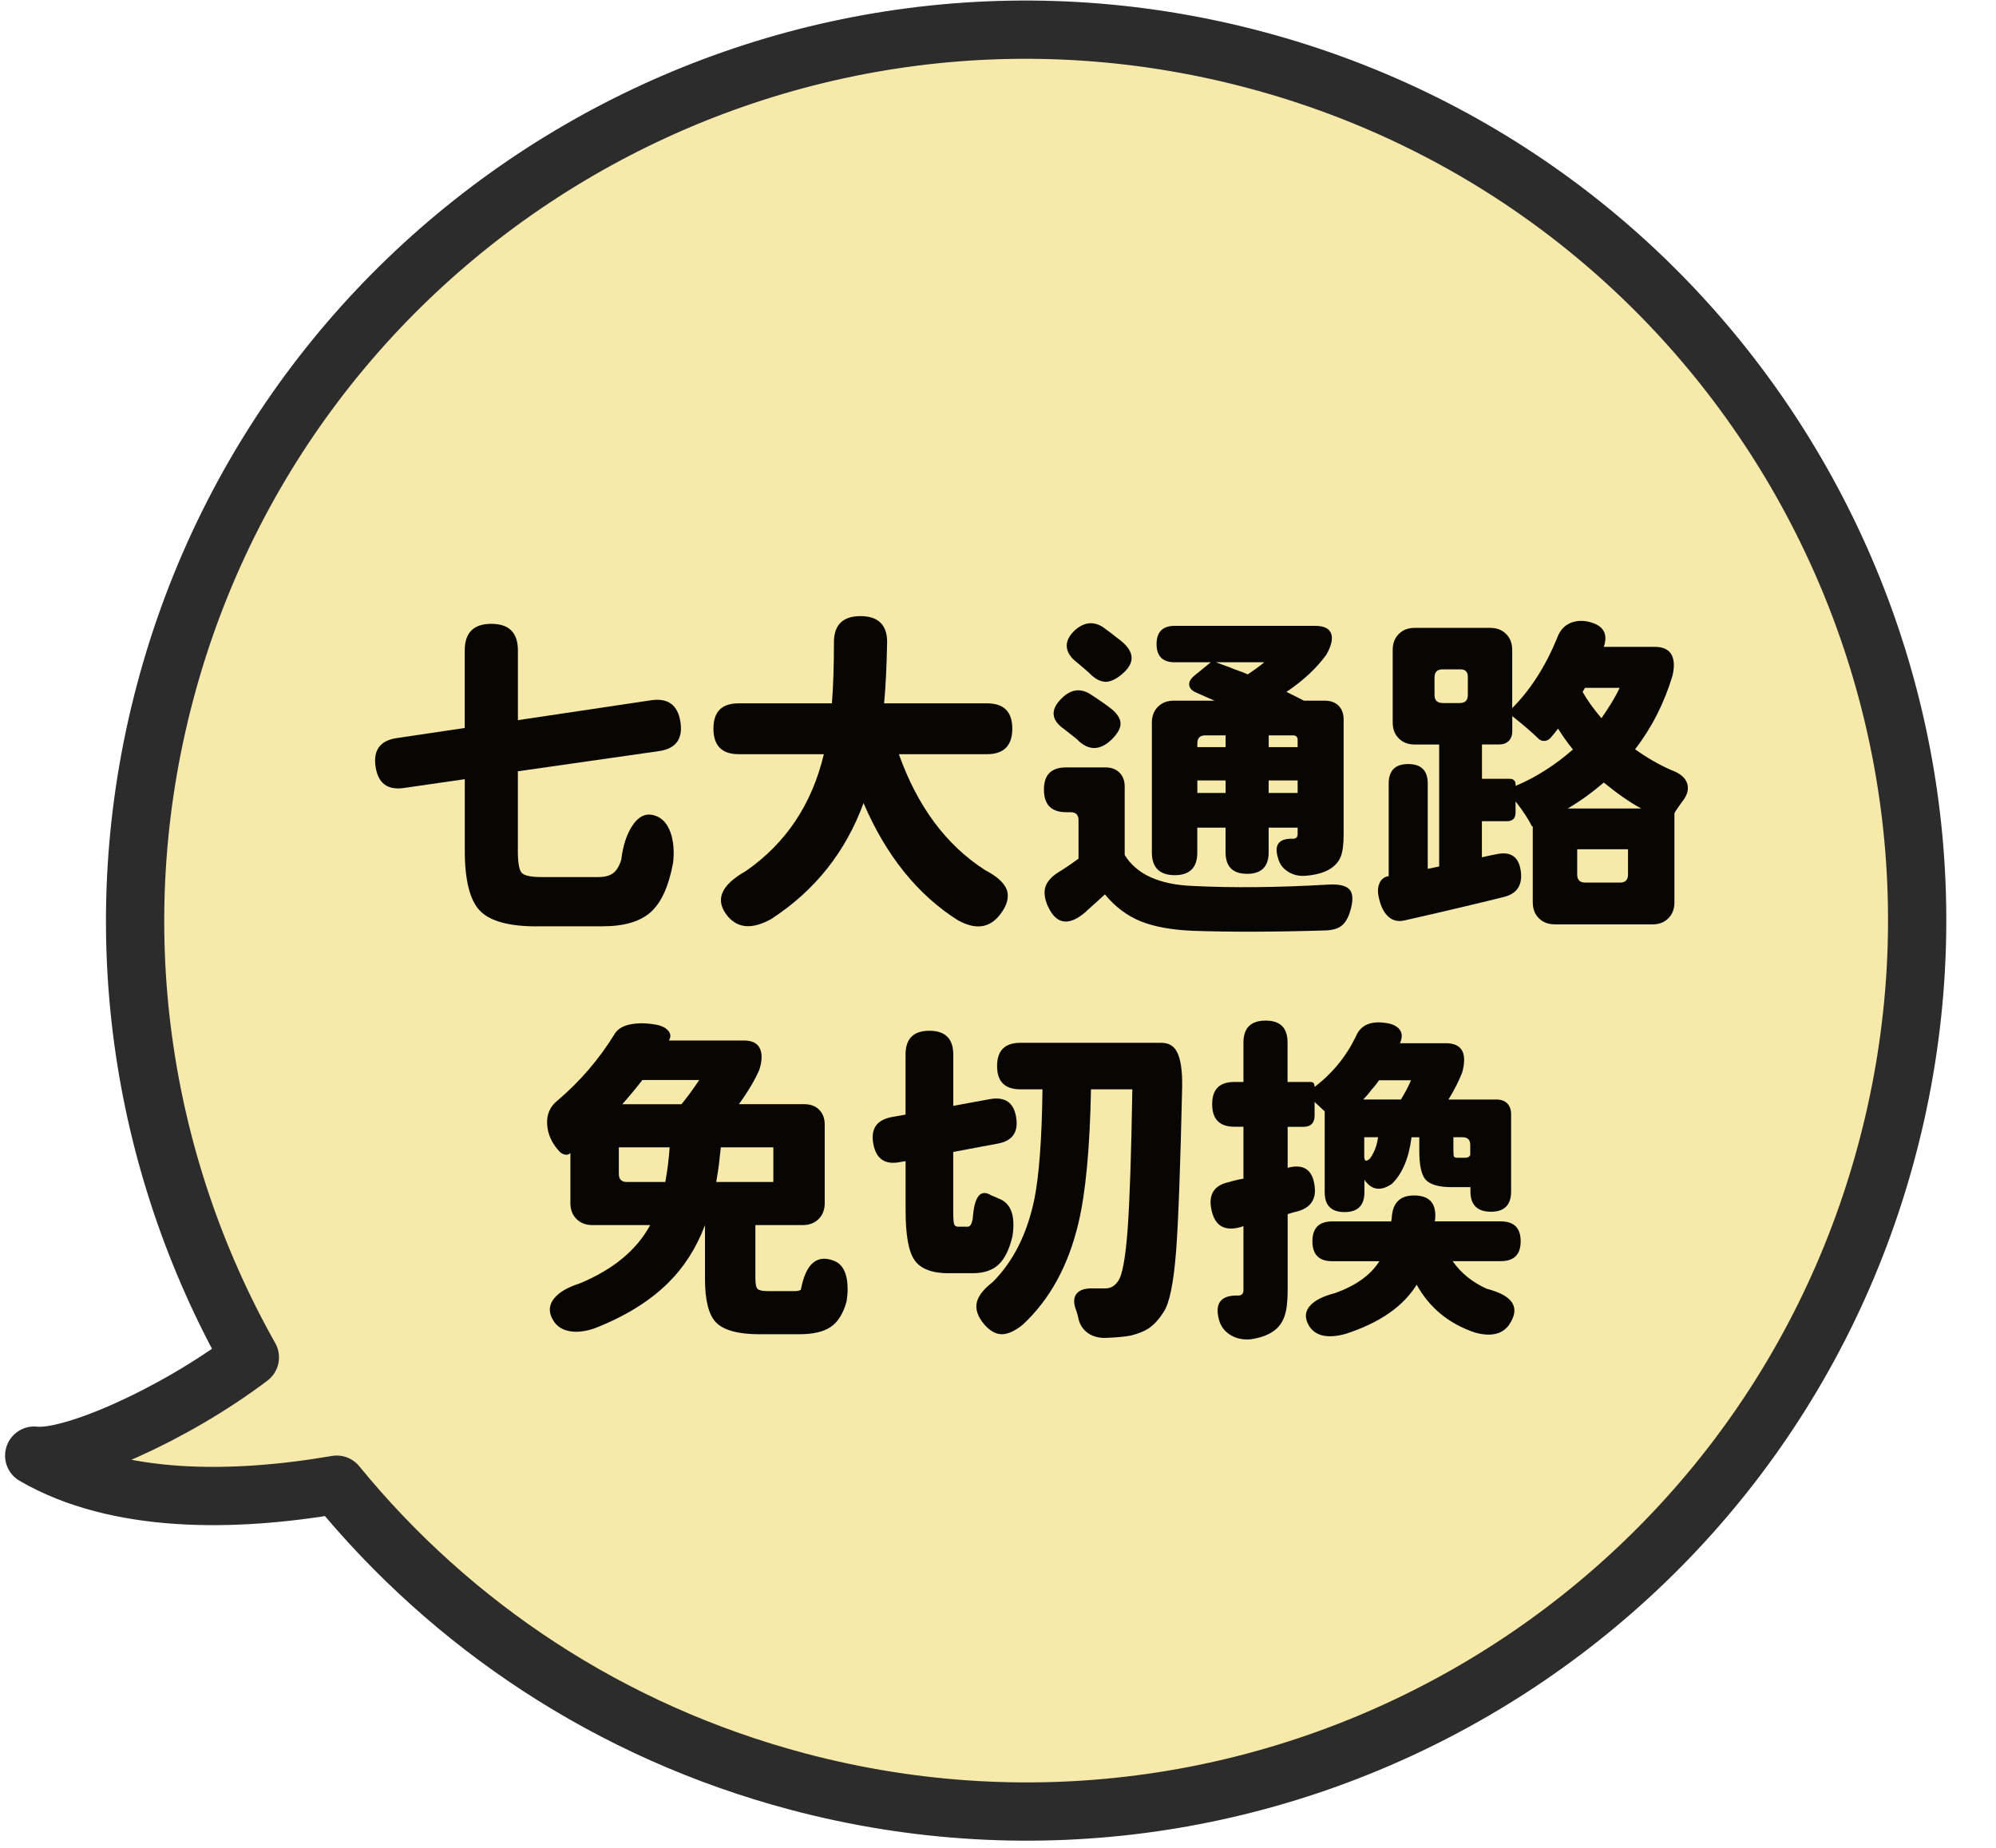
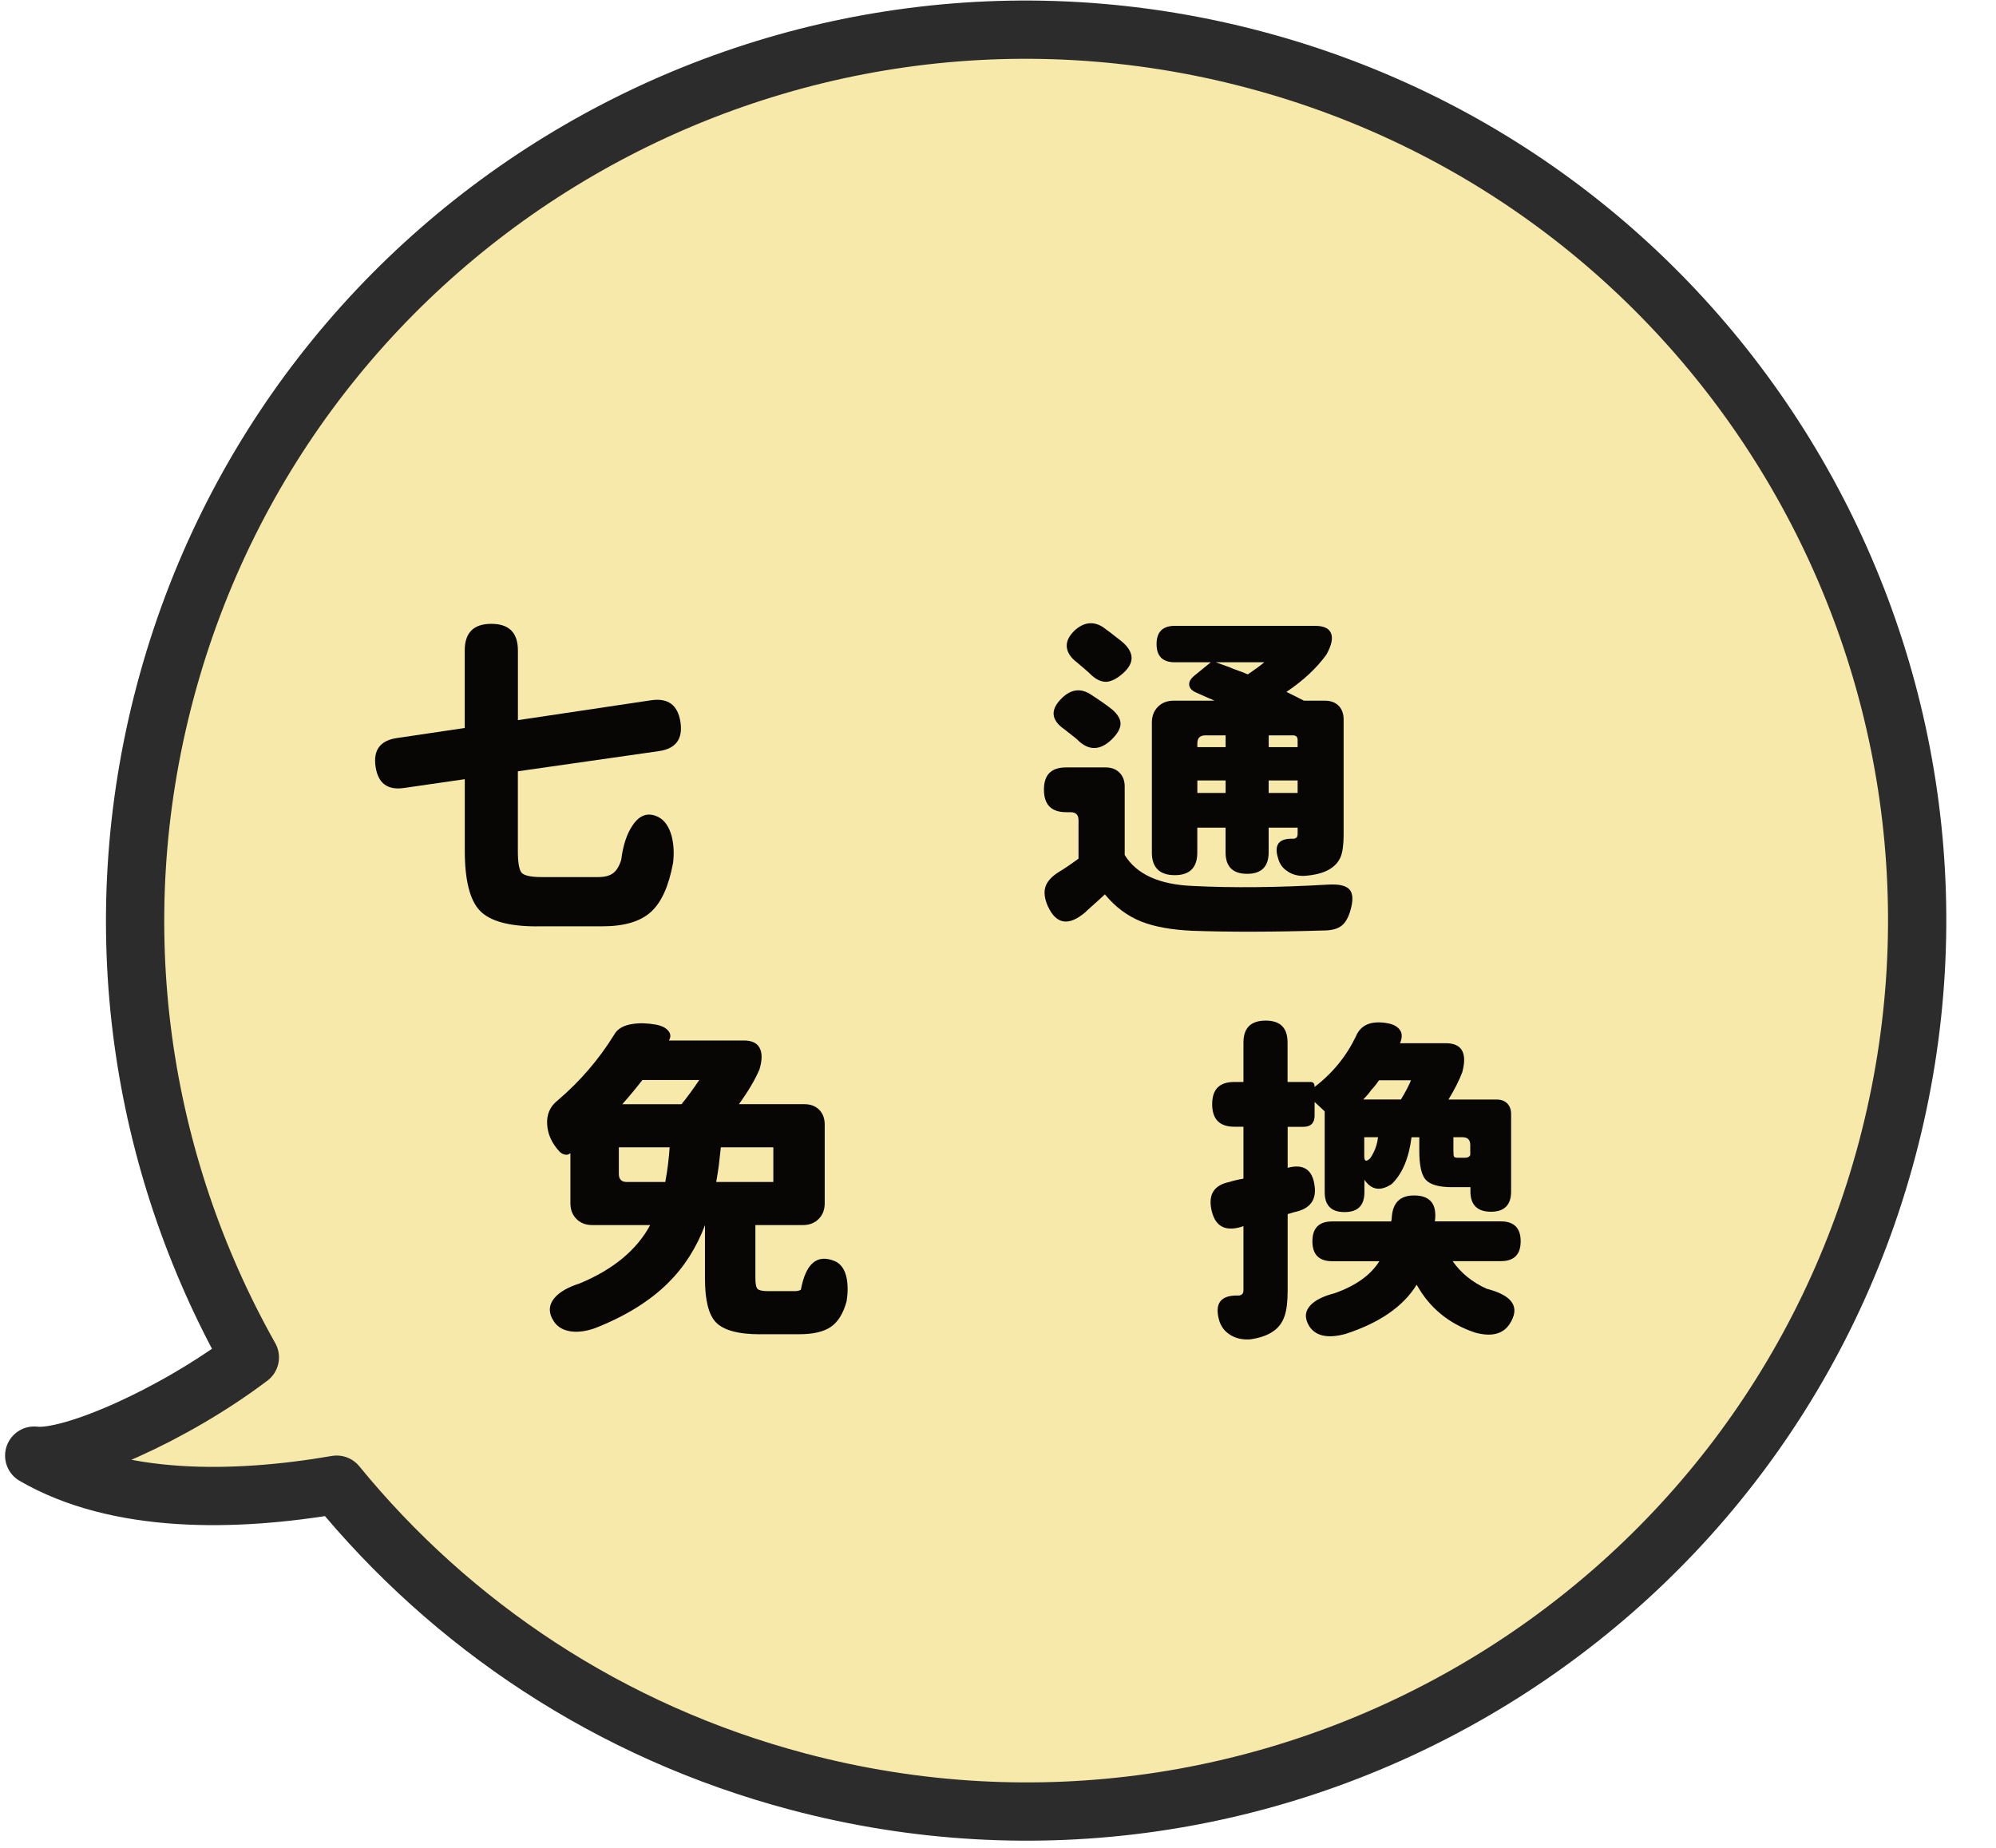
<svg xmlns="http://www.w3.org/2000/svg" width="149" height="138" viewBox="0 0 149 138" fill="none">
-   <path d="M93.629 4.449C58.125 -4.956 21.723 16.199 12.318 51.703C7.7 69.136 10.454 86.783 18.651 101.345C12.888 105.7 5.25 109.009 2.553 108.678C8.742 112.274 17.433 112.176 25.135 110.848C33.689 121.318 45.501 129.292 59.571 133.019C95.075 142.424 131.478 121.265 140.882 85.764C150.286 50.264 129.133 13.854 93.629 4.449Z" fill="#F7E9A9" />
  <path d="M93.629 4.449C58.125 -4.956 21.723 16.199 12.318 51.703C7.7 69.136 10.454 86.783 18.651 101.345C12.888 105.7 5.25 109.009 2.553 108.678C8.742 112.274 17.433 112.176 25.135 110.848C33.689 121.318 45.501 129.292 59.571 133.019C95.075 142.424 131.478 121.265 140.882 85.764C150.286 50.264 129.133 13.854 93.629 4.449Z" fill="#F7E9A9" stroke="#2C2C2C" stroke-width="4.35" stroke-linecap="round" stroke-linejoin="round" />
  <g opacity="0.97">
    <path d="M40.072 69.164C37.979 69.164 36.56 68.77 35.812 67.982C35.068 67.194 34.696 65.7 34.696 63.505V58.175L30.173 58.829C28.932 59.015 28.222 58.487 28.037 57.244C27.851 56.002 28.378 55.291 29.619 55.105L34.692 54.352V48.563C34.692 47.238 35.354 46.576 36.677 46.576C38 46.576 38.662 47.238 38.662 48.563V53.767L48.609 52.282C49.863 52.096 50.594 52.633 50.793 53.893C50.992 55.166 50.46 55.898 49.184 56.08L38.658 57.586V63.522C38.658 64.41 38.753 64.96 38.947 65.168C39.138 65.375 39.639 65.484 40.444 65.484H44.639C45.123 65.484 45.495 65.393 45.746 65.207C46.014 65.02 46.221 64.687 46.373 64.202C46.507 63.111 46.792 62.249 47.229 61.613C47.748 60.842 48.375 60.63 49.115 60.985C49.599 61.219 49.945 61.708 50.144 62.444C50.295 63.063 50.33 63.726 50.243 64.431C49.923 66.159 49.374 67.38 48.587 68.09C47.8 68.805 46.593 69.159 44.972 69.159H40.072V69.164Z" fill="black" />
-     <path d="M71.546 68.735C68.515 66.826 66.154 63.899 64.463 59.959C63.122 63.613 60.83 66.497 57.578 68.61C56.203 69.38 55.134 69.328 54.365 68.458C53.327 67.25 53.764 66.111 55.671 65.038C58.668 62.959 60.609 60.05 61.5 56.309H55.143C53.889 56.309 53.258 55.672 53.258 54.4C53.258 53.127 53.885 52.512 55.143 52.512H62.101C62.201 51.287 62.253 49.754 62.253 47.909C62.27 46.636 62.932 46 64.238 46C65.544 46 66.24 46.654 66.223 47.961C66.188 49.771 66.115 51.291 65.998 52.512H73.683C74.937 52.512 75.568 53.14 75.568 54.4C75.568 55.66 74.941 56.309 73.683 56.309H67.101C68.489 60.214 70.634 63.098 73.531 64.96C74.401 65.414 74.937 65.891 75.14 66.393C75.356 66.964 75.192 67.601 74.638 68.302C73.869 69.289 72.839 69.432 71.551 68.731L71.546 68.735Z" fill="black" />
    <path d="M78.228 67.679C77.977 67.107 77.912 66.622 78.038 66.22C78.163 65.817 78.492 65.449 79.028 65.111C79.447 64.86 79.94 64.527 80.511 64.107V61.24C80.511 60.838 80.312 60.639 79.91 60.639H79.586C78.479 60.639 77.929 60.076 77.929 58.954C77.929 57.833 78.483 57.296 79.586 57.296H82.526C82.963 57.296 83.309 57.426 83.569 57.686C83.828 57.946 83.958 58.292 83.958 58.729V63.834C84.844 65.276 86.535 66.046 89.031 66.146C92.028 66.298 95.392 66.263 99.129 66.046C99.95 65.995 100.491 66.12 100.75 66.423C101.01 66.726 101.023 67.263 100.789 68.034C100.638 68.536 100.426 68.895 100.149 69.116C99.873 69.333 99.475 69.45 98.956 69.467C95.12 69.584 91.803 69.593 89.009 69.493C87.469 69.424 86.202 69.198 85.216 68.813C84.161 68.393 83.249 67.713 82.479 66.774C82.194 67.042 81.752 67.445 81.147 67.982C81.095 68.034 81.056 68.073 81.022 68.107C79.78 69.164 78.851 69.021 78.232 67.679H78.228ZM80.464 55.257C80.429 55.222 80.368 55.17 80.273 55.092C80.183 55.019 80.109 54.962 80.061 54.928C79.992 54.876 79.893 54.798 79.759 54.69C79.625 54.581 79.525 54.499 79.456 54.452C78.435 53.746 78.383 52.958 79.305 52.087C79.958 51.468 80.645 51.373 81.363 51.81C82.116 52.295 82.678 52.689 83.046 52.992C83.465 53.361 83.664 53.72 83.647 54.075C83.629 54.413 83.413 54.789 82.994 55.205C82.124 56.045 81.277 56.062 80.455 55.257H80.464ZM81.316 50.252C81.099 50.053 80.797 49.793 80.412 49.472C79.927 49.104 79.668 48.71 79.633 48.29C79.599 47.87 79.811 47.45 80.26 47.035C80.931 46.45 81.618 46.372 82.319 46.81C82.786 47.147 83.132 47.407 83.348 47.589C83.413 47.641 83.508 47.71 83.625 47.801C83.742 47.892 83.824 47.966 83.876 48.013C84.68 48.767 84.671 49.516 83.85 50.252C83.383 50.672 82.955 50.888 82.57 50.906C82.15 50.906 81.731 50.689 81.316 50.252ZM96.136 65.064C95.769 64.847 95.526 64.518 95.409 64.081C95.09 63.076 95.461 62.587 96.517 62.622C96.75 62.622 96.867 62.505 96.867 62.271V61.795H94.705V63.63C94.705 64.704 94.168 65.241 93.096 65.241C92.023 65.241 91.487 64.704 91.487 63.63V61.795H89.377V63.657C89.377 64.778 88.814 65.341 87.694 65.341C86.574 65.341 85.986 64.778 85.986 63.657V53.949C85.986 53.464 86.138 53.07 86.44 52.767C86.743 52.464 87.136 52.313 87.621 52.313H90.661C90.562 52.261 90.41 52.196 90.207 52.114C89.787 51.927 89.485 51.797 89.303 51.711C88.983 51.577 88.81 51.395 88.776 51.157C88.741 50.923 88.866 50.689 89.152 50.451L90.384 49.446H87.694C86.791 49.446 86.337 48.992 86.337 48.087C86.337 47.182 86.791 46.727 87.694 46.727H98.169C98.804 46.727 99.198 46.905 99.349 47.256C99.518 47.624 99.41 48.16 99.021 48.866C98.298 49.871 97.304 50.802 96.032 51.659C96.517 51.893 96.953 52.114 97.338 52.313H98.895C99.332 52.313 99.674 52.438 99.924 52.689C100.175 52.941 100.301 53.287 100.301 53.72V62.323C100.301 63.059 100.227 63.613 100.076 63.981C99.907 64.384 99.604 64.709 99.159 64.951C98.713 65.194 98.117 65.341 97.364 65.393C96.897 65.41 96.486 65.302 96.132 65.068L96.136 65.064ZM89.381 55.781H91.491V54.902H89.982C89.58 54.902 89.381 55.101 89.381 55.504V55.781ZM89.381 59.201H91.491V58.27H89.381V59.201ZM93.148 50.351C93.667 50.001 94.078 49.697 94.38 49.446H90.765C90.951 49.516 91.223 49.615 91.595 49.749C91.747 49.801 91.855 49.84 91.92 49.875C91.972 49.892 92.054 49.927 92.17 49.975C92.607 50.126 92.931 50.252 93.152 50.351H93.148ZM94.705 55.781H96.867V55.253C96.867 55.019 96.75 54.902 96.517 54.902H94.709V55.781H94.705ZM94.705 59.201H96.867V58.27H94.705V59.201Z" fill="black" />
-     <path d="M116.055 69.012C115.571 69.012 115.177 68.861 114.875 68.558C114.572 68.255 114.42 67.861 114.42 67.376V61.691L114.369 61.717C114.118 61.197 113.707 60.569 113.136 59.829V60.66C113.136 61.098 112.92 61.314 112.483 61.314H110.623V64.007C110.974 63.925 111.328 63.847 111.679 63.782C112.799 63.531 113.421 63.981 113.538 65.142C113.638 66.133 113.205 66.744 112.232 66.977C110.139 67.497 107.687 68.077 104.872 68.714C104.318 68.848 103.868 68.714 103.514 68.311C103.211 67.973 103.004 67.471 102.887 66.8C102.835 66.466 102.869 66.172 102.986 65.921C103.103 65.653 103.315 65.484 103.613 65.419H103.665V58.504C103.665 57.53 104.15 57.045 105.123 57.045C106.096 57.045 106.58 57.53 106.58 58.504V64.869L107.432 64.691V55.586H105.598C105.114 55.586 104.72 55.434 104.418 55.131C104.115 54.828 103.964 54.434 103.964 53.949V48.516C103.964 48.031 104.115 47.637 104.418 47.334C104.72 47.031 105.114 46.879 105.598 46.879H111.251C111.735 46.879 112.128 47.031 112.431 47.334C112.734 47.637 112.885 48.031 112.885 48.516V52.867C114.243 51.507 115.355 49.776 116.228 47.663C116.414 47.126 116.721 46.753 117.158 46.545C117.595 46.338 118.088 46.299 118.641 46.433C119.697 46.701 120.055 47.321 119.722 48.295H123.541C124.112 48.295 124.514 48.472 124.748 48.823C124.981 49.208 125.016 49.754 124.847 50.46C124.229 52.508 123.299 54.335 122.058 55.941C122.944 56.578 123.848 57.097 124.769 57.5C125.422 57.733 125.816 58.071 125.95 58.504C126.084 58.941 125.95 59.4 125.548 59.885C125.28 60.253 125.094 60.531 124.994 60.717V67.38C124.994 67.865 124.843 68.259 124.54 68.562C124.237 68.865 123.844 69.017 123.359 69.017H116.051L116.055 69.012ZM107.691 52.49H108.971C109.374 52.49 109.573 52.291 109.573 51.888V50.529C109.573 50.161 109.387 49.975 109.019 49.975H107.687C107.285 49.975 107.086 50.174 107.086 50.577V51.884C107.086 52.287 107.285 52.486 107.687 52.486L107.691 52.49ZM113.145 58.673C113.915 58.353 114.658 57.959 115.381 57.491C116.051 57.071 116.73 56.56 117.417 55.958C116.998 55.439 116.63 54.919 116.31 54.4C116.077 54.703 115.891 54.928 115.757 55.079C115.623 55.231 115.471 55.309 115.303 55.318C115.134 55.326 114.991 55.279 114.875 55.179C114.321 54.642 113.659 54.071 112.89 53.469V54.599C112.89 54.902 112.803 55.14 112.626 55.318C112.448 55.495 112.211 55.582 111.908 55.582H110.628V58.145H112.686C112.989 58.145 113.14 58.296 113.14 58.599V58.673H113.145ZM117.037 60.362H122.512C121.673 59.907 120.743 59.262 119.722 58.426C118.819 59.197 117.923 59.842 117.033 60.362H117.037ZM118.343 65.895H120.929C121.331 65.895 121.53 65.696 121.53 65.293V63.405H117.737V65.293C117.737 65.696 117.936 65.895 118.339 65.895H118.343ZM119.549 53.62C119.783 53.287 120.025 52.914 120.276 52.512C120.579 52.01 120.786 51.624 120.903 51.356H118.317L118.14 51.659C118.49 52.278 118.961 52.932 119.545 53.62H119.549Z" fill="black" />
    <path d="M56.748 99.619C55.104 99.619 54.001 99.316 53.431 98.714C52.894 98.143 52.626 97.064 52.626 95.471V91.471C51.99 93.163 51.069 94.605 49.863 95.796C48.488 97.155 46.671 98.277 44.414 99.164C43.795 99.381 43.224 99.468 42.706 99.415C42.087 99.346 41.633 99.095 41.348 98.662C40.928 98.026 40.945 97.437 41.4 96.9C41.767 96.463 42.394 96.103 43.285 95.817C45.78 94.778 47.532 93.328 48.535 91.466H44.215C43.73 91.466 43.337 91.315 43.034 91.012C42.731 90.709 42.58 90.314 42.58 89.829V86.106L42.528 86.132C42.429 86.214 42.299 86.236 42.139 86.197C41.979 86.154 41.849 86.076 41.75 85.959C41.196 85.357 40.894 84.695 40.846 83.972C40.794 83.218 41.053 82.612 41.624 82.162C43.298 80.737 44.703 79.101 45.845 77.256C46.079 76.819 46.541 76.55 47.225 76.451C47.744 76.368 48.332 76.386 48.985 76.503C49.352 76.572 49.638 76.702 49.837 76.905C50.07 77.139 50.105 77.399 49.936 77.685H55.537C56.108 77.685 56.492 77.862 56.691 78.213C56.908 78.598 56.908 79.144 56.691 79.85C56.371 80.603 55.861 81.469 55.16 82.439H60.034C60.501 82.439 60.878 82.577 61.15 82.854C61.427 83.132 61.565 83.504 61.565 83.972V89.829C61.565 90.314 61.414 90.709 61.111 91.012C60.808 91.315 60.415 91.466 59.931 91.466H56.389V95.415C56.389 95.852 56.441 96.125 56.553 96.233C56.661 96.341 56.925 96.398 57.344 96.398H59.329C59.515 96.398 59.662 96.363 59.783 96.298C60.151 94.319 60.999 93.609 62.322 94.159C62.776 94.358 63.066 94.778 63.2 95.415C63.299 95.934 63.299 96.515 63.2 97.151C62.949 98.073 62.547 98.718 61.993 99.086C61.457 99.437 60.687 99.615 59.684 99.615H56.743L56.748 99.619ZM46.801 88.249H49.664C49.763 87.678 49.833 87.253 49.863 86.968C49.928 86.413 49.971 85.98 49.988 85.66H46.196V87.647C46.196 88.05 46.394 88.249 46.797 88.249H46.801ZM46.451 82.443H50.87C51.273 81.958 51.714 81.352 52.202 80.633H47.956C47.804 80.832 47.562 81.135 47.229 81.538C46.892 81.941 46.632 82.244 46.451 82.443ZM53.461 88.249H57.729V85.66H53.811C53.794 85.794 53.768 86.006 53.738 86.301C53.703 86.595 53.677 86.816 53.664 86.968C53.63 87.253 53.565 87.682 53.465 88.249H53.461Z" fill="black" />
-     <path d="M70.841 95.064C69.57 95.064 68.705 94.731 68.255 94.06C67.818 93.423 67.602 92.189 67.602 90.362V86.691L67.174 86.764C66.054 86.981 65.392 86.522 65.189 85.383C64.99 84.261 65.457 83.599 66.595 83.396L67.598 83.218V78.741C67.598 77.55 68.19 76.957 69.38 76.957C70.569 76.957 71.161 77.555 71.161 78.741V82.564L73.899 82.062C75.036 81.863 75.689 82.322 75.858 83.443C76.027 84.534 75.573 85.179 74.5 85.379L71.157 86.006V90.358C71.157 90.912 71.179 91.254 71.222 91.388C71.265 91.522 71.369 91.587 71.538 91.587H72.243C72.428 91.587 72.554 91.371 72.619 90.934C72.736 89.306 73.198 88.747 73.998 89.249C74.184 89.319 74.357 89.392 74.526 89.475C75.464 89.808 75.815 90.747 75.581 92.293C75.348 93.285 74.997 93.99 74.539 94.419C74.076 94.848 73.436 95.06 72.619 95.06H70.837L70.841 95.064ZM82.444 99.896C81.891 99.879 81.45 99.731 81.112 99.454C80.779 99.177 80.567 98.814 80.485 98.359C80.468 98.26 80.425 98.108 80.36 97.904C80.126 97.333 80.126 96.9 80.36 96.597C80.593 96.294 81.047 96.159 81.718 96.194H82.496C82.898 96.194 83.214 96.017 83.452 95.666C83.772 95.263 84.014 93.964 84.178 91.769C84.33 89.708 84.447 86.227 84.529 81.33H81.441C81.359 85.708 81.047 89.024 80.511 91.289C79.759 94.493 78.366 97.03 76.342 98.909C75.771 99.364 75.27 99.597 74.837 99.615C74.37 99.632 73.916 99.389 73.479 98.887C72.978 98.298 72.792 97.74 72.926 97.203C73.043 96.735 73.436 96.237 74.106 95.718C75.646 94.177 76.684 92.107 77.22 89.505C77.57 87.743 77.774 85.019 77.821 81.33H76.165C75.01 81.33 74.431 80.75 74.431 79.594C74.431 78.438 75.01 77.858 76.165 77.858H86.691C87.227 77.858 87.612 78.074 87.846 78.512C88.131 79.031 88.265 79.901 88.248 81.127C88.114 87.111 87.963 91.211 87.794 93.423C87.608 95.805 87.301 97.311 86.864 97.952C86.514 98.506 86.138 98.918 85.735 99.186C85.398 99.403 84.957 99.58 84.403 99.714C84.036 99.796 83.383 99.857 82.444 99.892V99.896Z" fill="black" />
    <path d="M91.842 99.667C91.405 99.398 91.12 99.013 90.99 98.511C90.67 97.285 91.15 96.692 92.421 96.727C92.689 96.727 92.823 96.593 92.823 96.324V91.544L92.599 91.618C91.409 91.951 90.692 91.527 90.436 90.336C90.186 89.18 90.627 88.483 91.768 88.249C92.019 88.167 92.369 88.08 92.823 87.998V84.123H92.144C91.037 84.123 90.488 83.56 90.488 82.439C90.488 81.317 91.042 80.781 92.144 80.781H92.823V77.836C92.823 76.745 93.377 76.2 94.48 76.2C95.583 76.2 96.115 76.745 96.115 77.836V80.781H97.823C98.022 80.781 98.126 80.88 98.126 81.084V81.157C99.466 80.135 100.495 78.875 101.213 77.386C101.564 76.529 102.325 76.195 103.501 76.382C103.955 76.451 104.279 76.611 104.483 76.871C104.682 77.13 104.69 77.468 104.509 77.888H107.925C109.132 77.888 109.542 78.611 109.158 80.053C108.924 80.672 108.578 81.352 108.128 82.092H111.722C112.055 82.092 112.319 82.188 112.513 82.382C112.704 82.577 112.803 82.841 112.803 83.175V88.959C112.803 89.964 112.302 90.47 111.298 90.47C110.295 90.47 109.767 89.968 109.767 88.959V88.635H108.388C107.397 88.635 106.74 88.444 106.403 88.054C106.1 87.686 105.949 86.972 105.949 85.915V84.911H105.369C105.17 86.487 104.673 87.652 103.886 88.405C103.047 88.959 102.372 88.851 101.853 88.08V89.011C101.853 90.003 101.36 90.496 100.37 90.496C99.38 90.496 98.887 90.003 98.887 89.011V82.976C98.804 82.893 98.675 82.772 98.497 82.612C98.32 82.452 98.199 82.339 98.134 82.274V83.279C98.134 83.85 97.849 84.132 97.278 84.132H96.123V87.201L96.175 87.175C97.33 86.89 97.983 87.344 98.134 88.535C98.268 89.509 97.866 90.137 96.928 90.423C96.845 90.44 96.716 90.475 96.538 90.522C96.361 90.57 96.223 90.613 96.123 90.648V96.333C96.123 97.155 96.05 97.792 95.898 98.242C95.73 98.744 95.444 99.13 95.046 99.398C94.61 99.701 94.034 99.9 93.312 100C92.741 100.035 92.257 99.926 91.855 99.675L91.842 99.667ZM97.719 98.991C97.369 98.402 97.408 97.883 97.844 97.433C98.195 97.064 98.791 96.77 99.626 96.554C101.2 95.999 102.316 95.203 102.969 94.164H99.453C98.463 94.164 97.97 93.67 97.97 92.678C97.97 91.687 98.463 91.193 99.453 91.193H103.847C103.864 91.141 103.877 91.081 103.886 91.003C103.894 90.929 103.899 90.873 103.899 90.838C103.981 89.782 104.535 89.254 105.555 89.254C106.693 89.254 107.22 89.825 107.138 90.964C107.138 90.981 107.134 91.016 107.125 91.064C107.116 91.115 107.112 91.154 107.112 91.189H112.033C113.019 91.189 113.517 91.683 113.517 92.674C113.517 93.666 113.024 94.159 112.033 94.159H108.44C109.058 95.047 109.906 95.735 110.978 96.22C112.937 96.722 113.508 97.601 112.686 98.861C112.185 99.615 111.32 99.827 110.1 99.489C108.159 98.835 106.71 97.645 105.754 95.917C104.751 97.545 102.982 98.766 100.452 99.589C99.112 99.957 98.199 99.757 97.715 98.987L97.719 98.991ZM101.762 82.088H104.578C104.898 81.569 105.149 81.092 105.33 80.655H102.943C102.774 80.906 102.584 81.148 102.364 81.382C102.212 81.599 102.013 81.837 101.762 82.088ZM102.29 86.465C102.355 86.383 102.441 86.24 102.541 86.037C102.71 85.703 102.818 85.322 102.87 84.907H101.84V86.314C101.84 86.716 101.992 86.768 102.294 86.465H102.29ZM108.799 86.439H109.378C109.564 86.439 109.689 86.374 109.754 86.24V85.487C109.754 85.102 109.56 84.907 109.175 84.907H108.496V85.911C108.496 86.162 108.513 86.314 108.548 86.366C108.6 86.418 108.682 86.439 108.799 86.439Z" fill="black" />
  </g>
</svg>